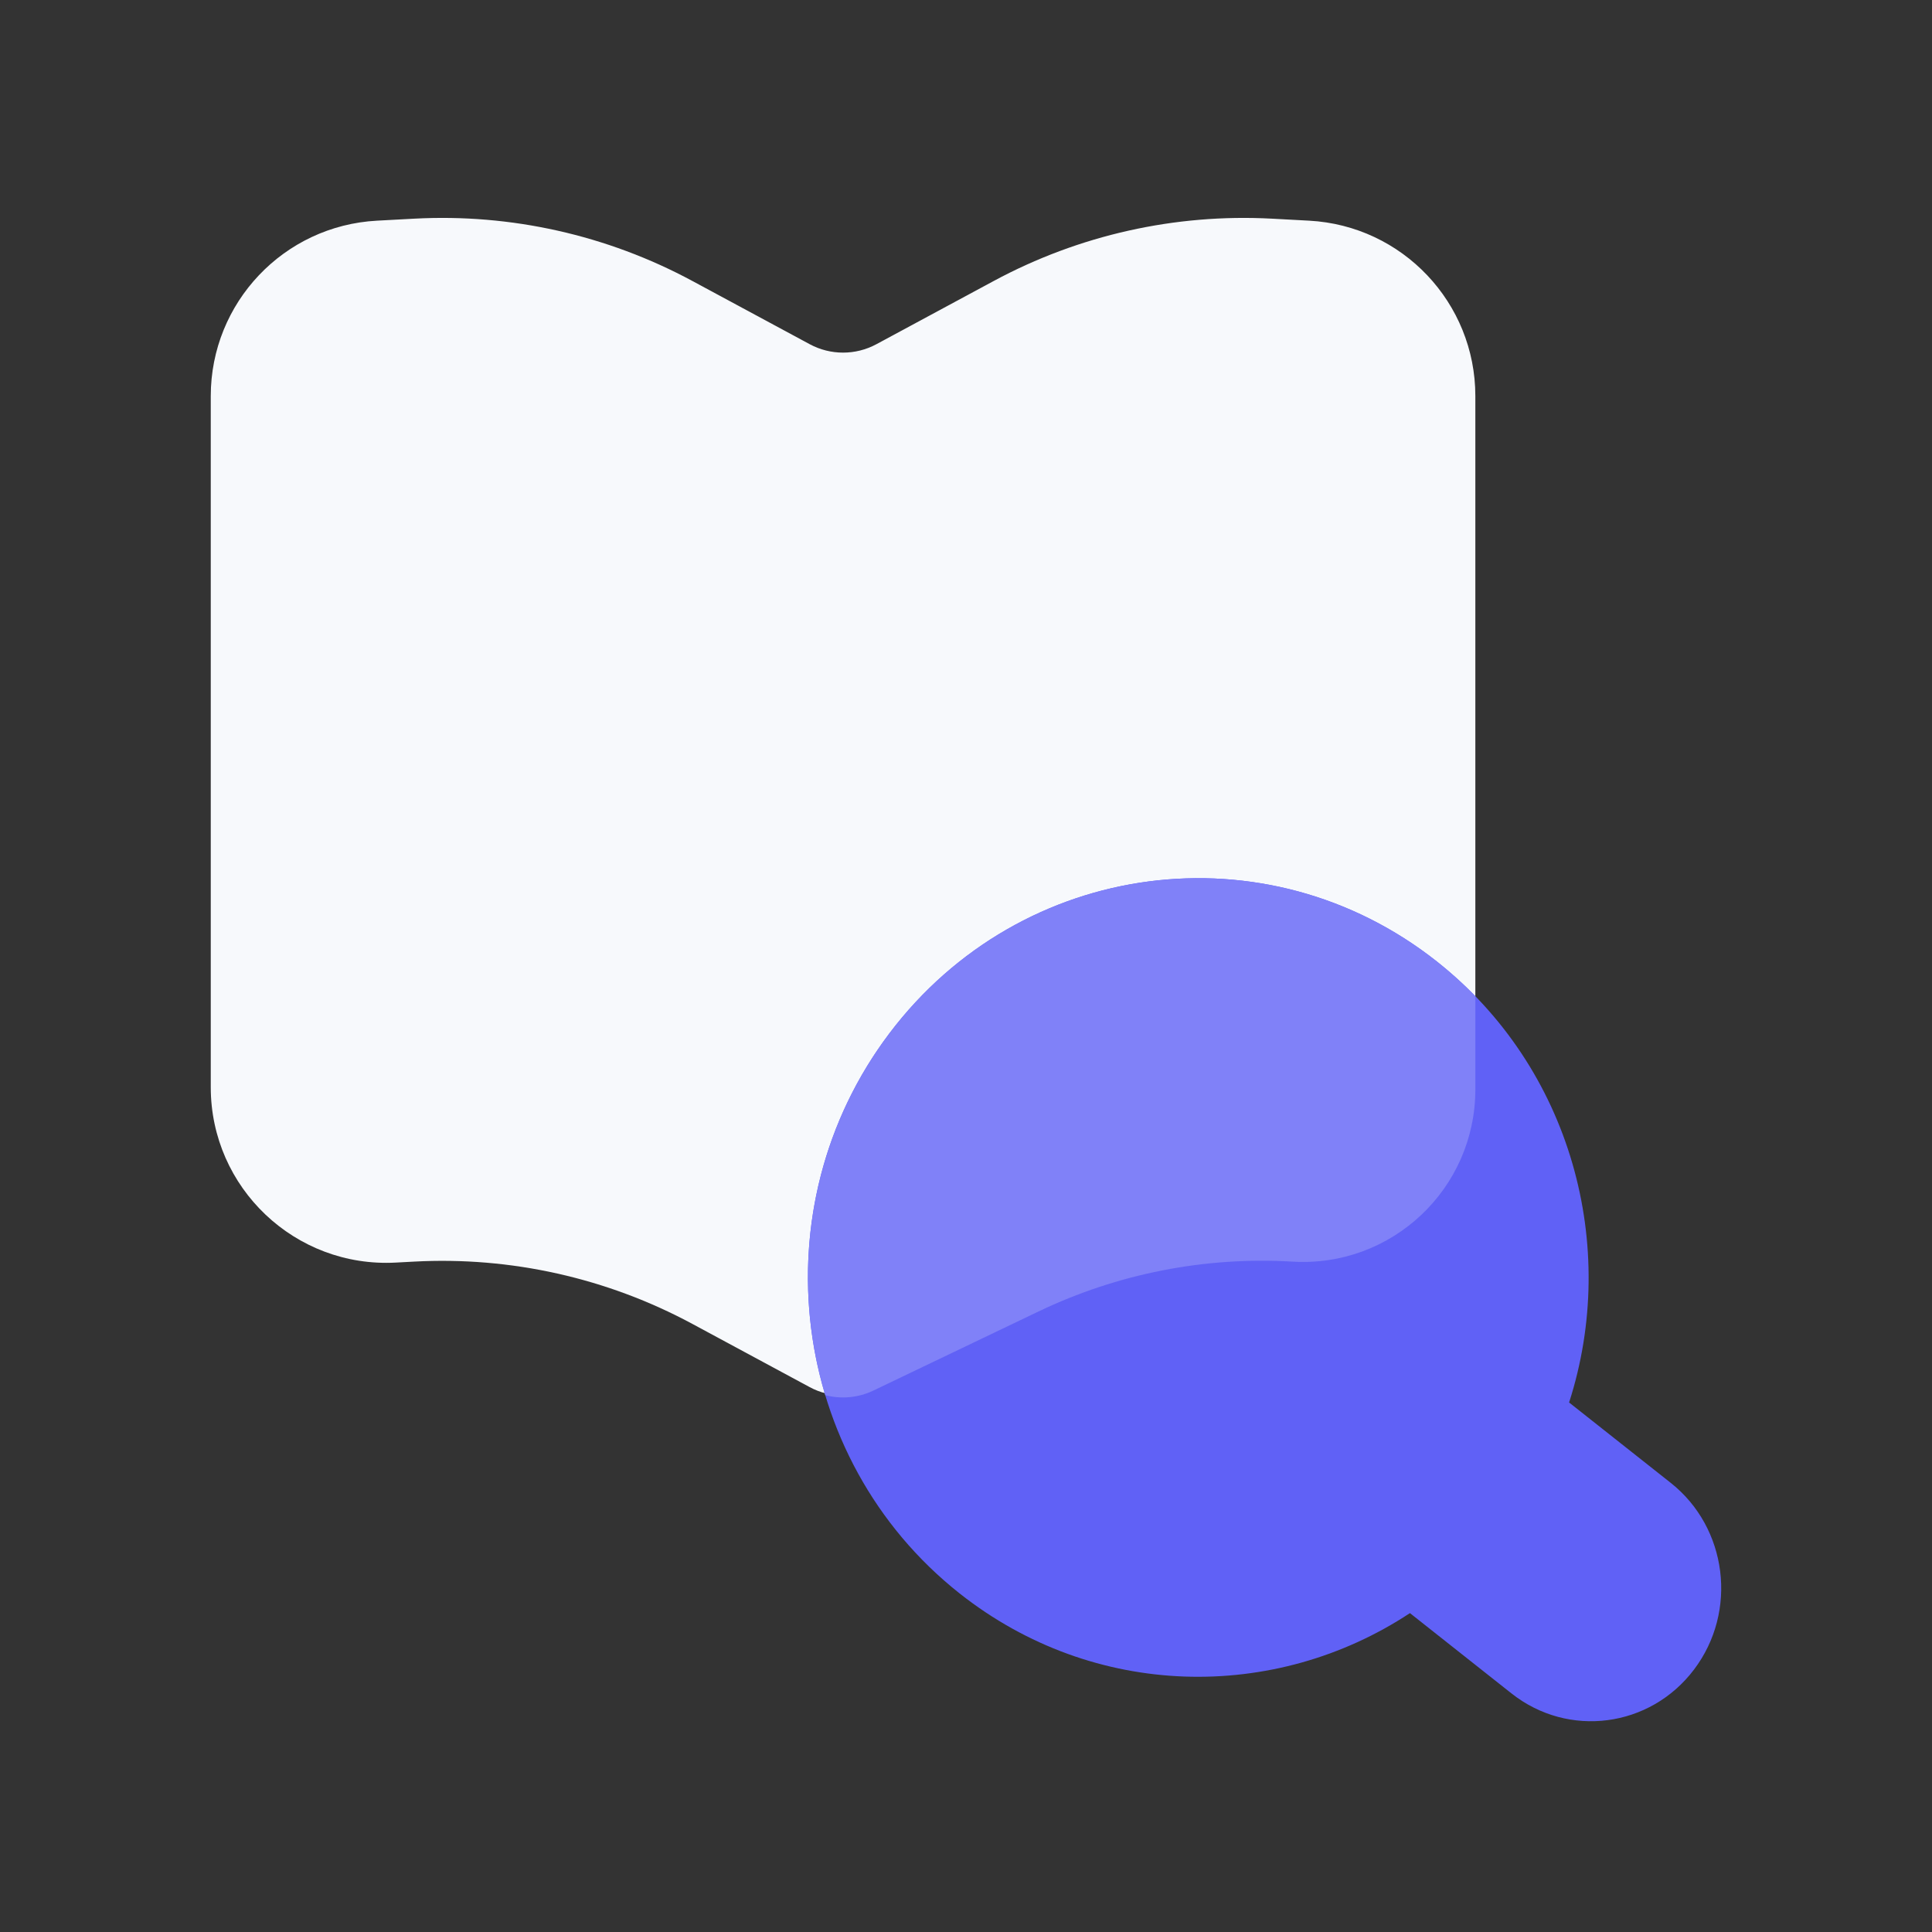
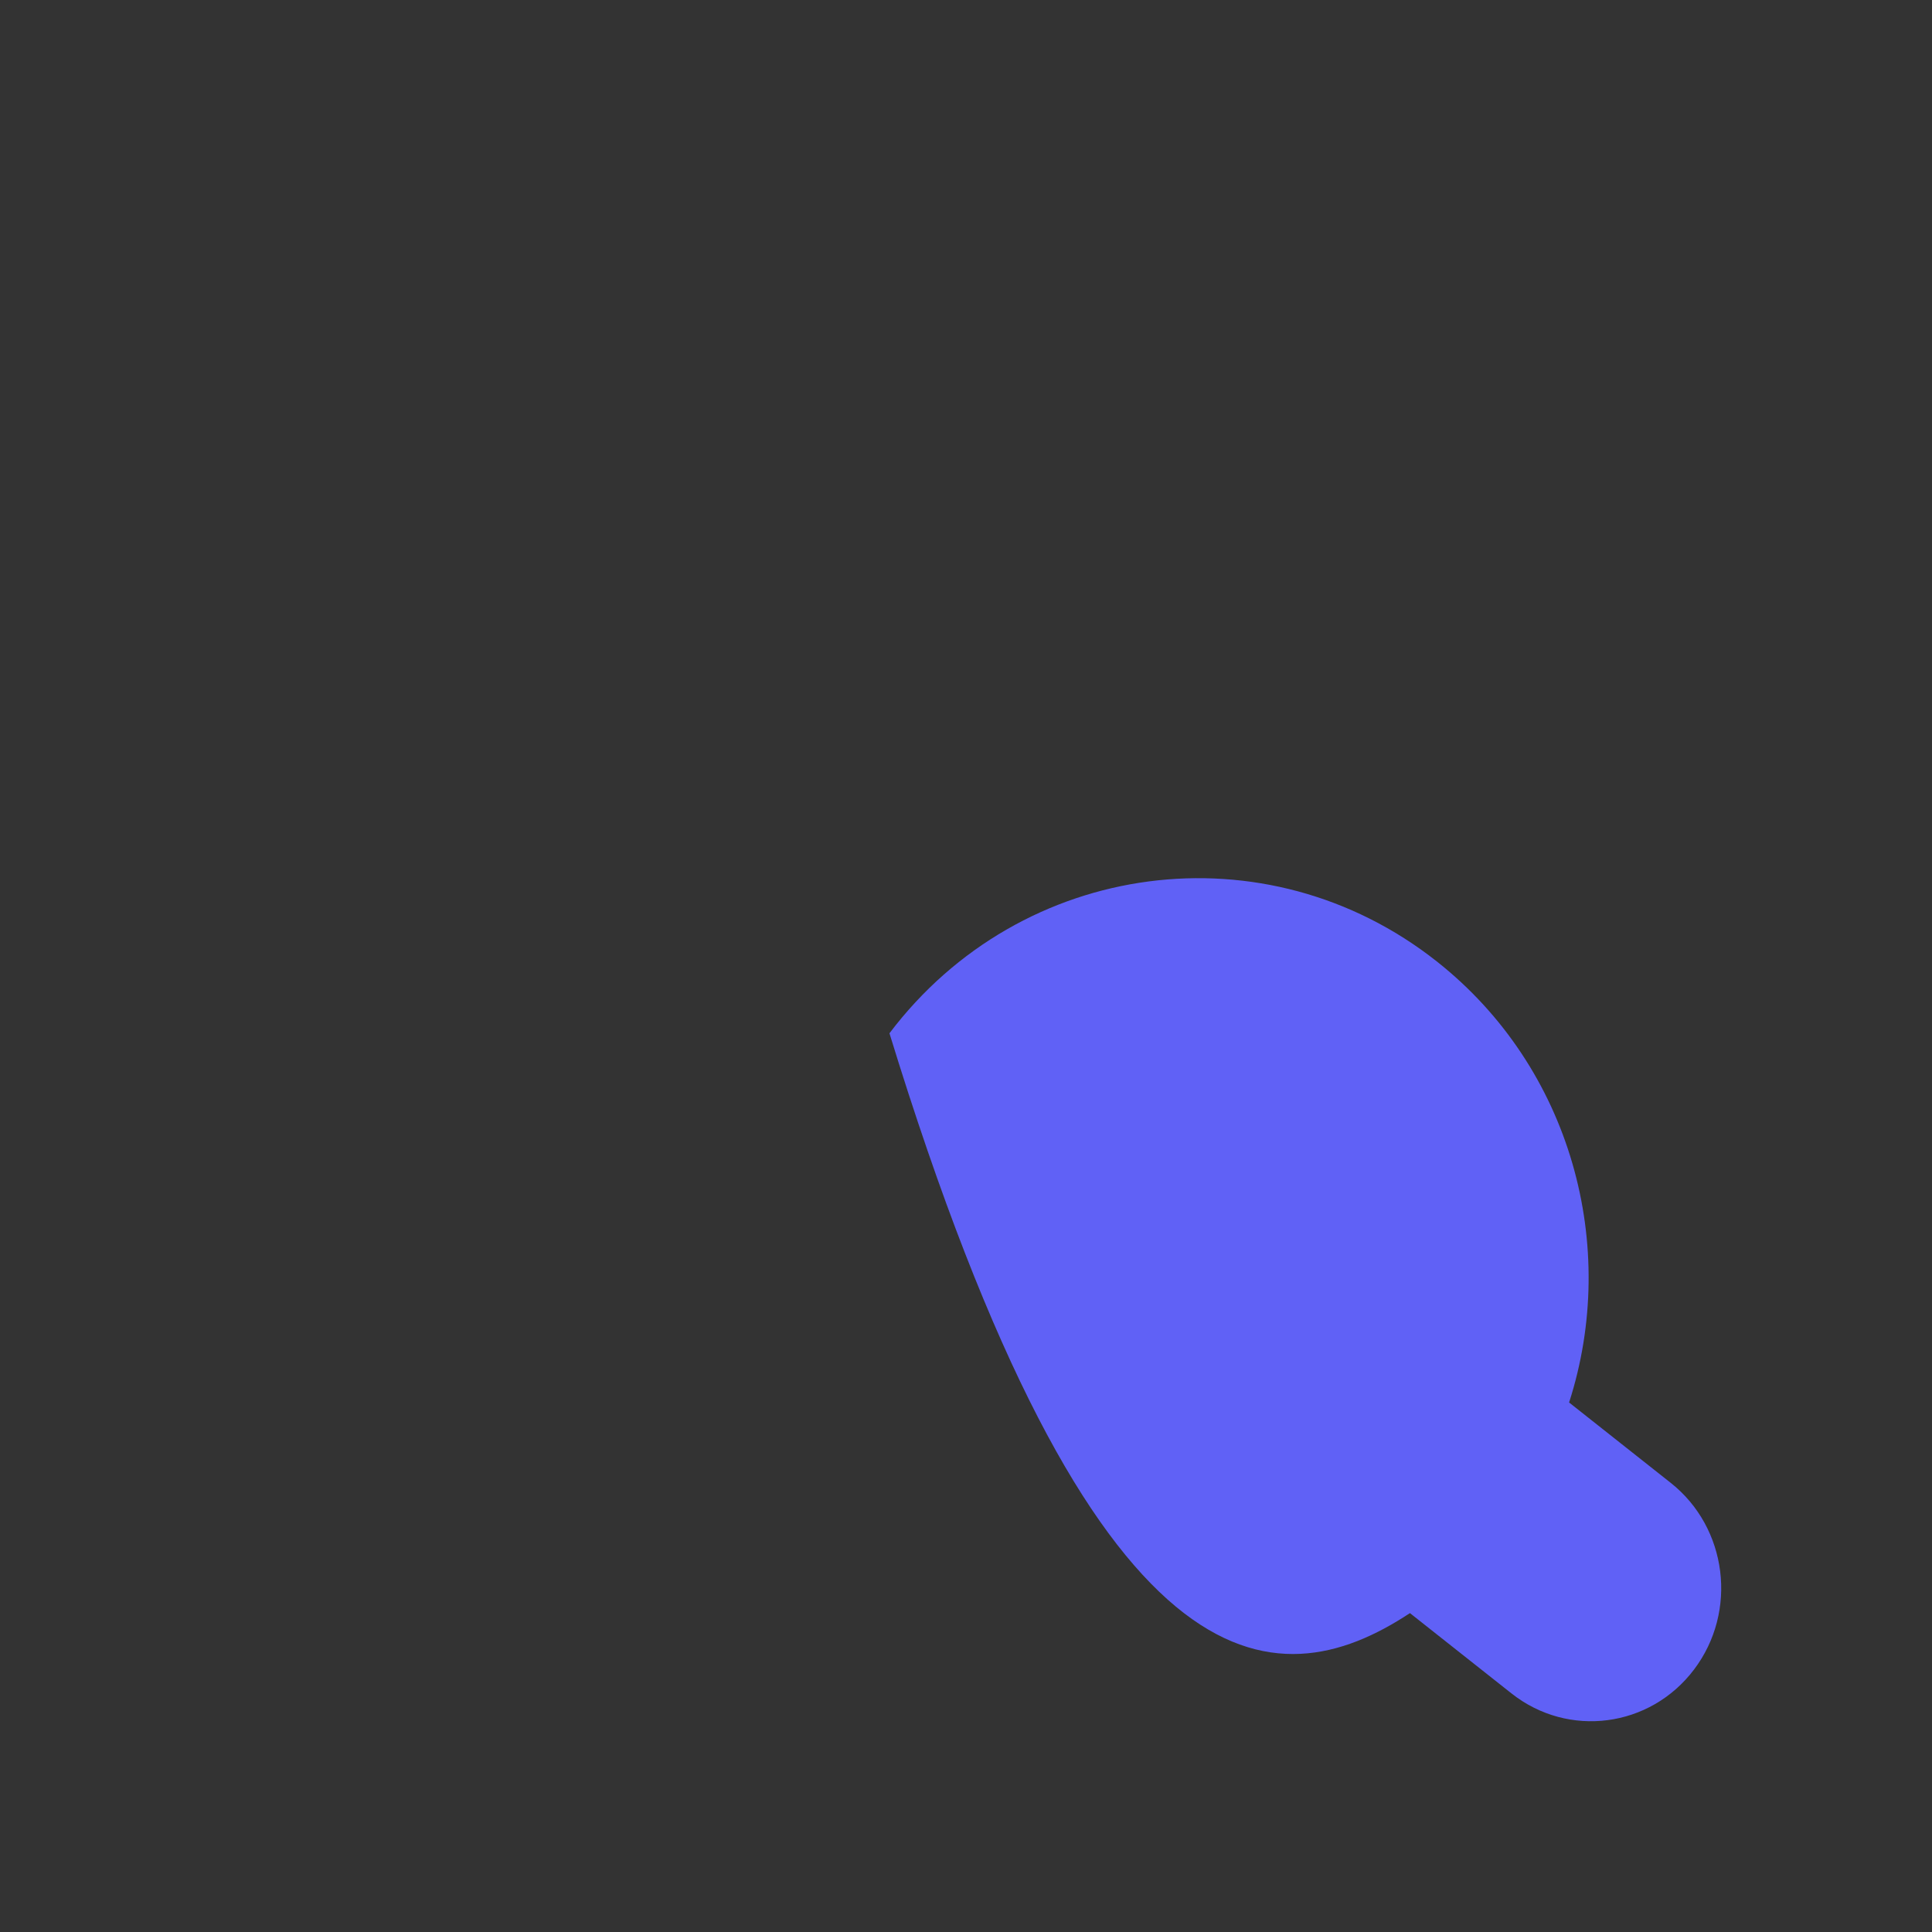
<svg xmlns="http://www.w3.org/2000/svg" width="55" height="55" viewBox="0 0 55 55" fill="none">
  <rect x="0" y="0" width="55" height="55" fill="#333333" stroke="none" />
-   <path d="M6 11.275C6 8.617 8.079 6.424 10.733 6.282L11.793 6.225C14.544 6.078 17.283 6.691 19.709 7.998L23.051 9.799C23.644 10.118 24.356 10.118 24.949 9.799L28.291 7.998C30.717 6.691 33.456 6.078 36.207 6.225L37.267 6.282C39.921 6.424 42 8.617 42 11.275V30.951C42 33.817 39.595 36.097 36.733 35.943L36.207 35.915C33.456 35.768 30.717 36.382 28.291 37.688L24.949 39.489C24.356 39.808 23.644 39.808 23.051 39.489L19.709 37.688C17.283 36.382 14.544 35.768 11.793 35.915L11.267 35.943C8.405 36.097 6 33.817 6 30.951V11.275Z" fill="#F7F9FC" />
-   <path d="M44.669 39.926C46.102 35.479 44.736 30.402 40.909 27.375C36.054 23.535 29.075 24.448 25.321 29.415C21.568 34.382 22.461 41.52 27.316 45.36C31.144 48.387 36.291 48.46 40.138 45.922L43.03 48.209C44.648 49.488 46.975 49.184 48.226 47.528C49.477 45.873 49.179 43.493 47.561 42.213L44.669 39.926Z" fill="#6061F6" />
-   <path d="M42 28.359V31.017C42 33.842 39.621 36.084 36.8 35.916C34.308 35.768 31.818 36.256 29.566 37.334L24.864 39.586C24.433 39.793 23.947 39.836 23.493 39.717C22.468 36.305 23.025 32.454 25.321 29.415C29.075 24.448 36.054 23.535 40.909 27.375C41.298 27.683 41.662 28.012 42 28.359Z" fill="#8081F8" />
+   <path d="M44.669 39.926C46.102 35.479 44.736 30.402 40.909 27.375C36.054 23.535 29.075 24.448 25.321 29.415C31.144 48.387 36.291 48.46 40.138 45.922L43.03 48.209C44.648 49.488 46.975 49.184 48.226 47.528C49.477 45.873 49.179 43.493 47.561 42.213L44.669 39.926Z" fill="#6061F6" />
</svg>